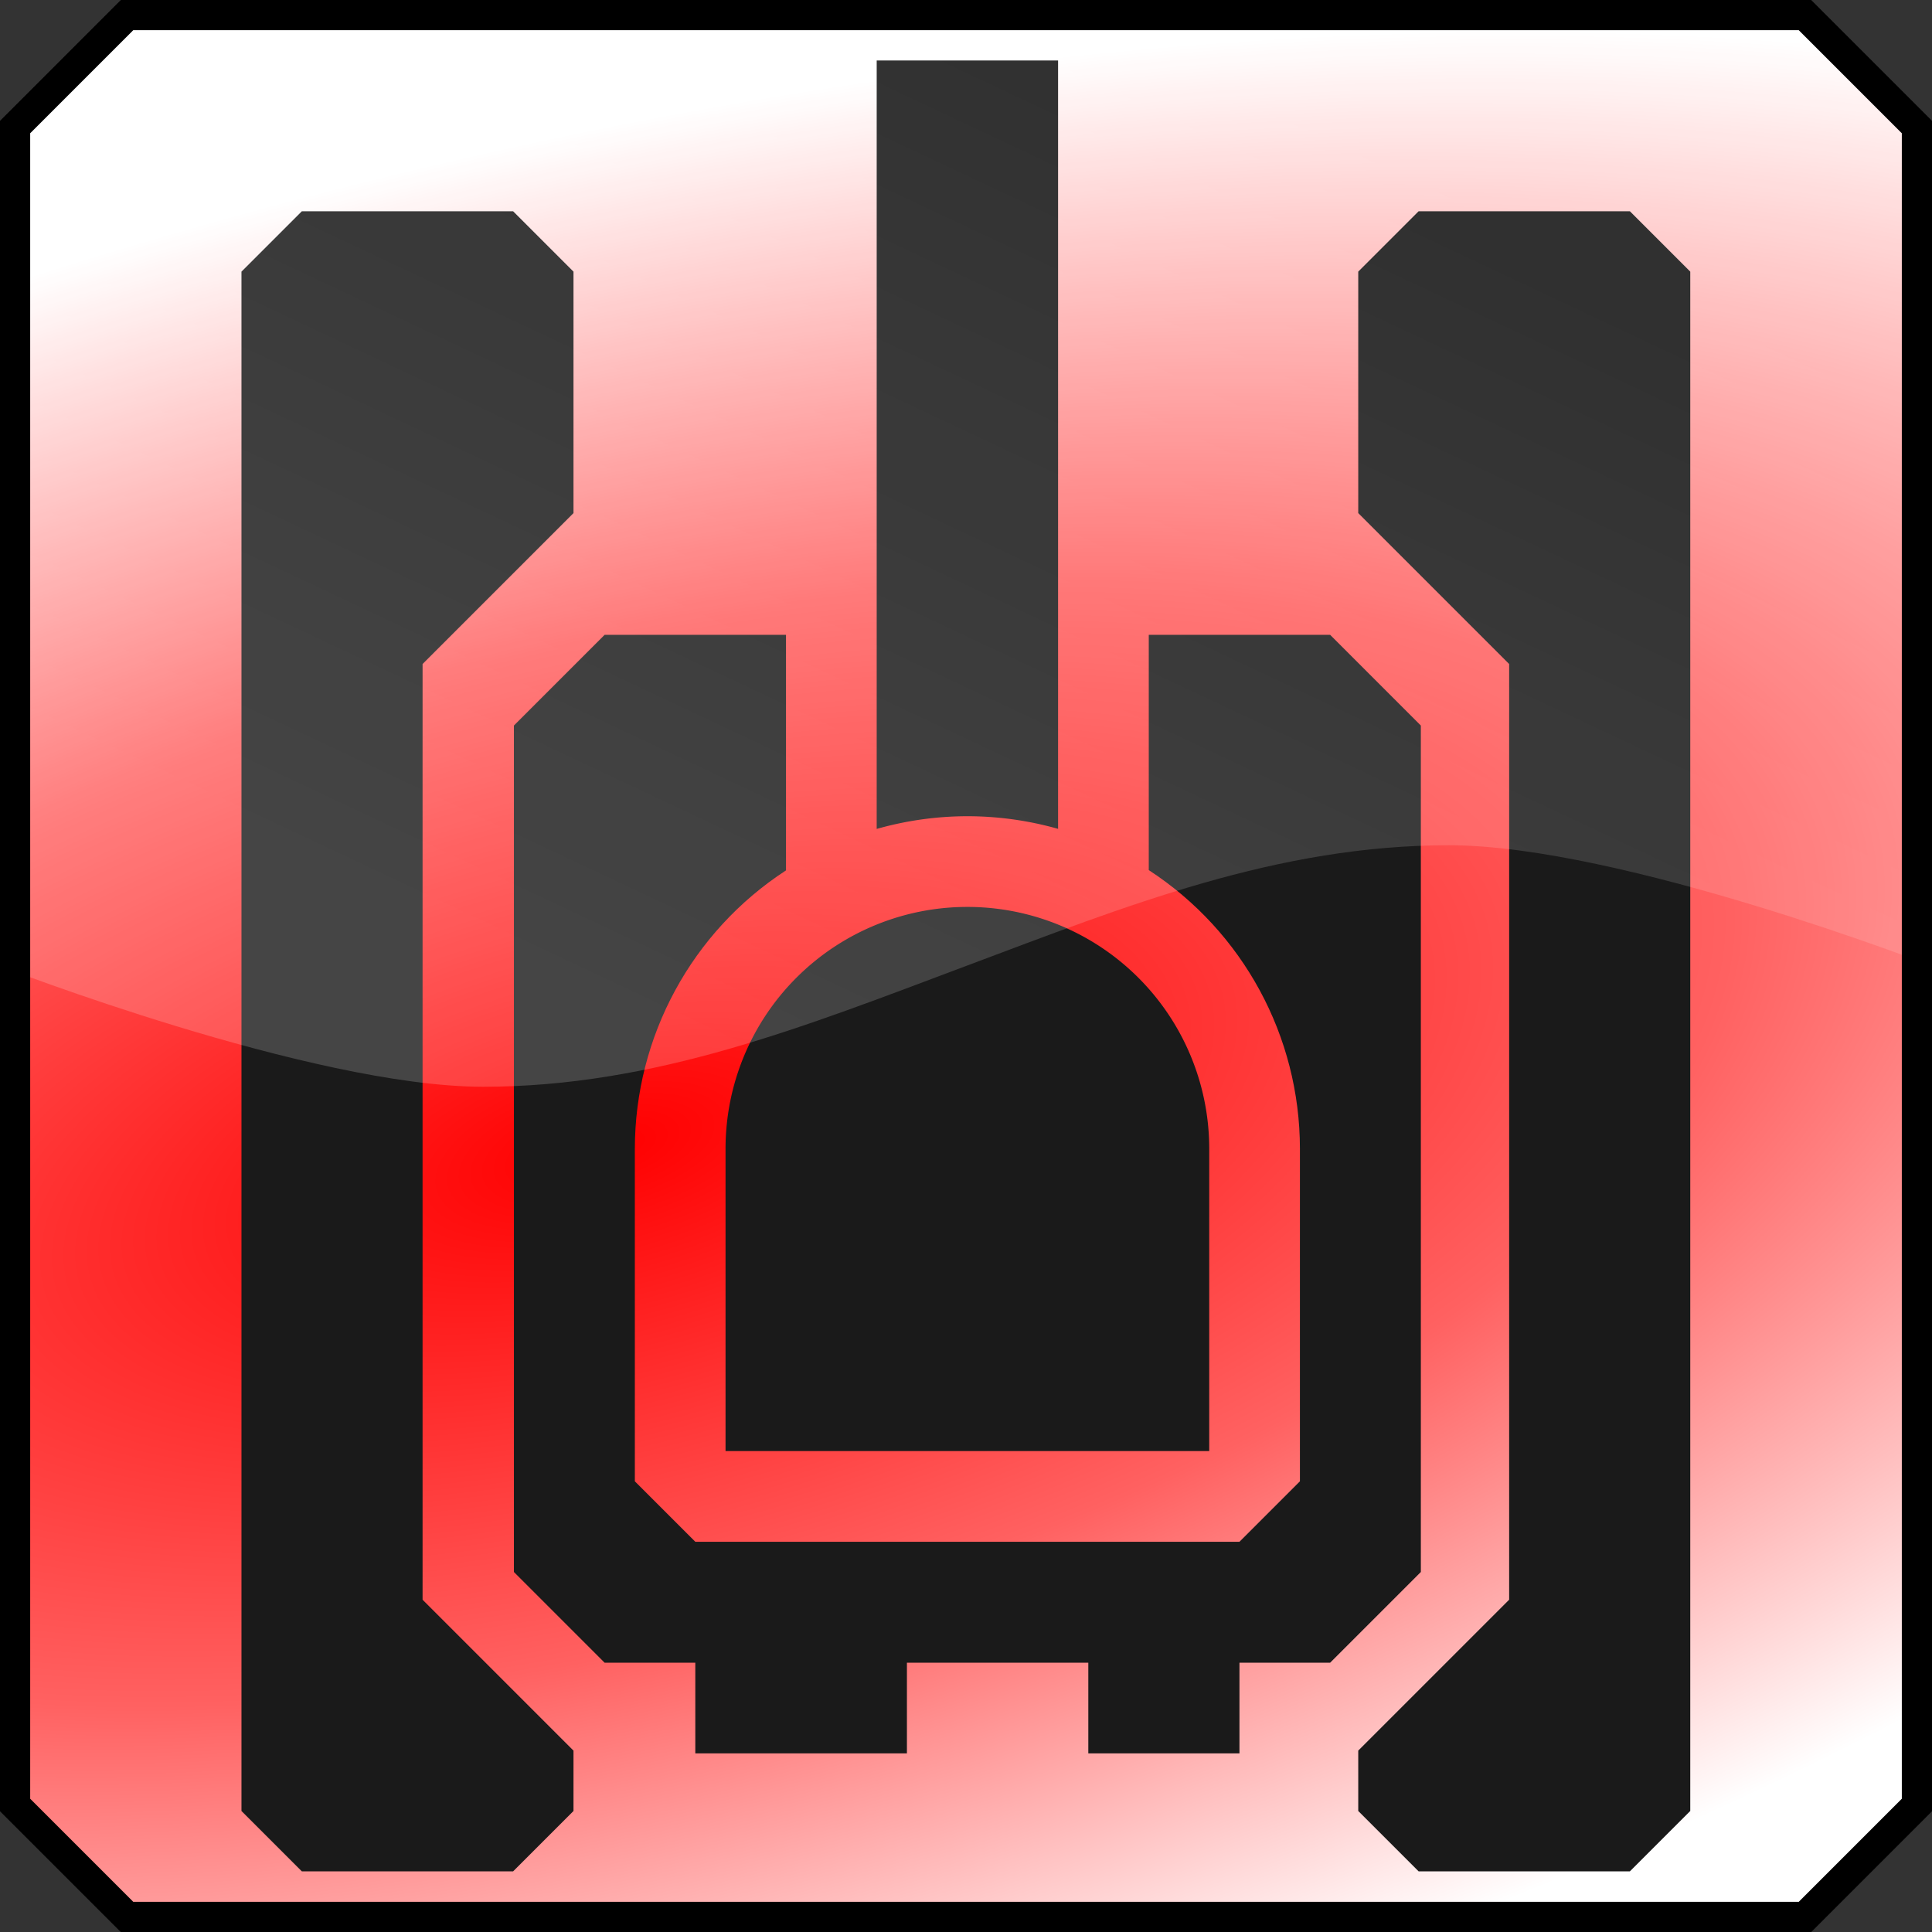
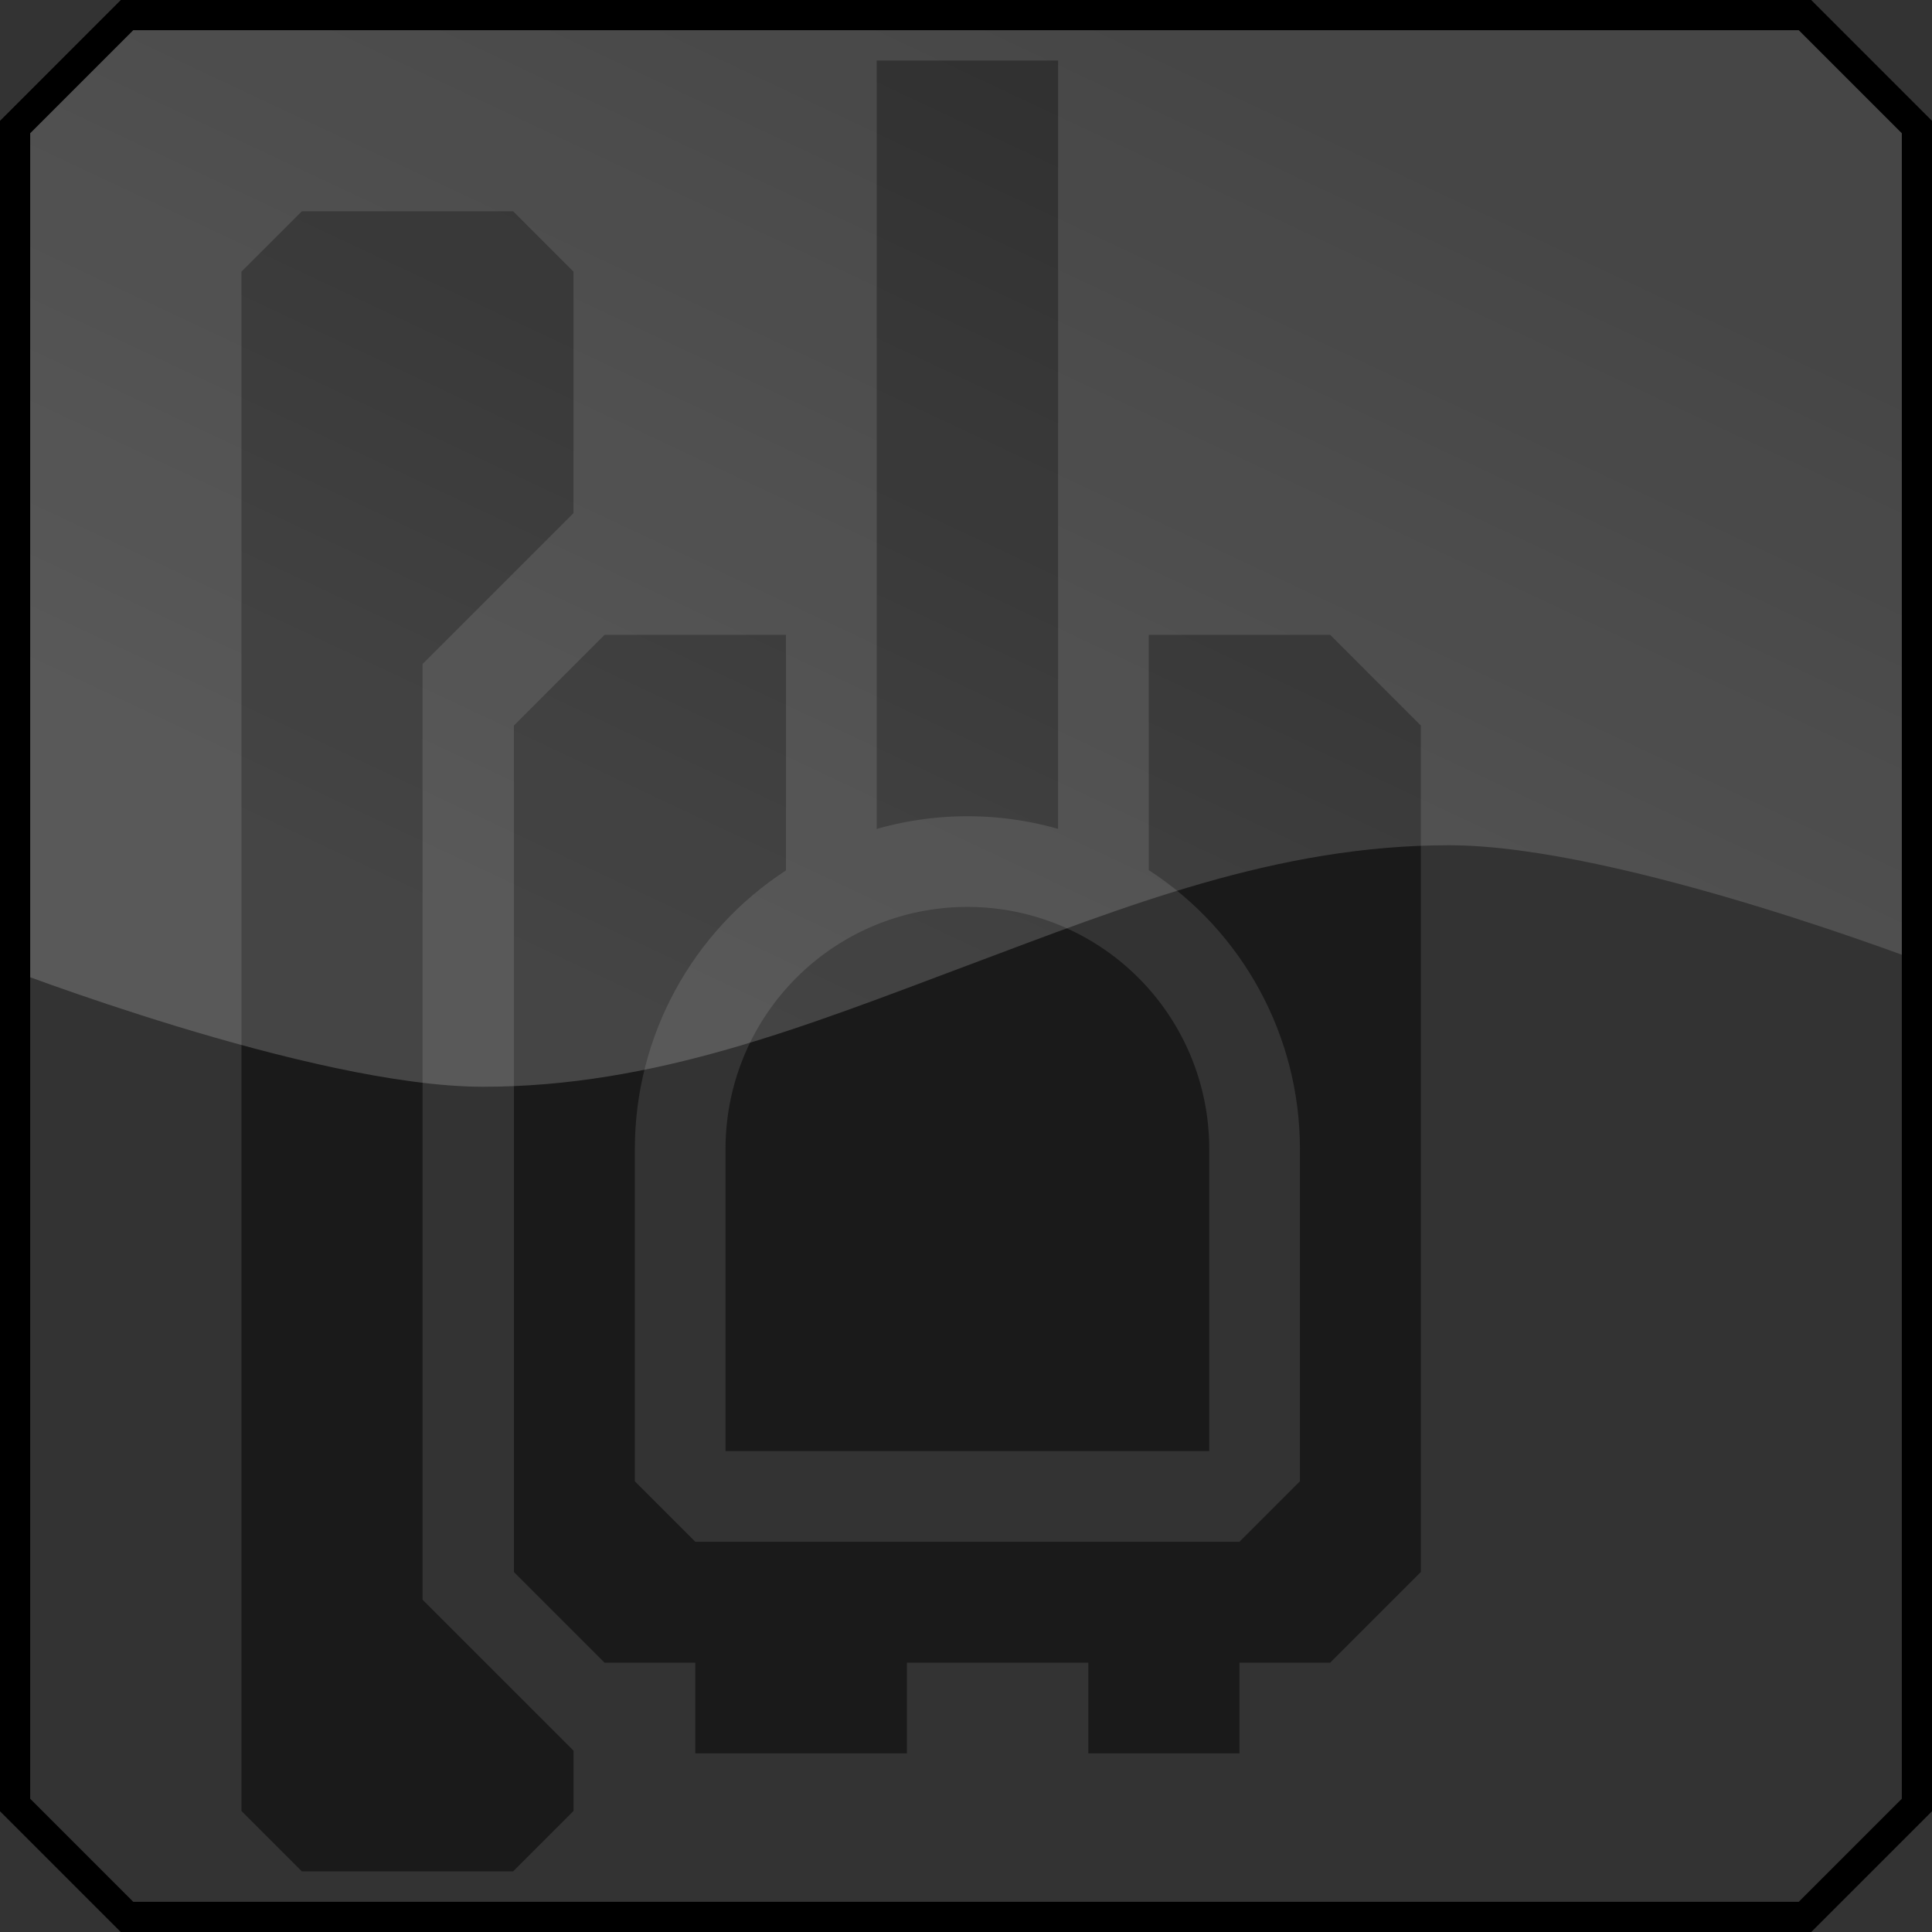
<svg xmlns="http://www.w3.org/2000/svg" width="512" height="512" version="1.1" viewBox="0 0 512 512">
  <rect x="0" y="0" width="512" height="512" fill="#333333" stroke="none" />
  <defs>
    <style>.cls-1{fill:#fff}</style>
    <radialGradient id="radialGradient15650" cx="181.22" cy="336.28" r="256" gradientTransform="matrix(2.321 -.58 .25 1 -344.64 72.865)" gradientUnits="userSpaceOnUse">
      <stop stop-color="#f00" offset="0" />
      <stop stop-color="#ff6161" offset=".5" />
      <stop stop-color="#fff" offset="1" />
    </radialGradient>
    <linearGradient id="linearGradient18857" x1="224" x2="352" y2="272" gradientTransform="matrix(-1,0,0,1,512,0)" gradientUnits="userSpaceOnUse">
      <stop stop-color="#fff" stop-opacity=".094" offset="0" />
      <stop stop-color="#fff" stop-opacity=".19" offset="1" />
    </linearGradient>
  </defs>
-   <path d="m4 33.656v444.69c9.885 9.885 19.771 19.771 29.656 29.656h444.69l29.656-29.656v-444.69c-9.885-9.885-19.771-19.771-29.656-29.656h-444.69l-29.656 29.656z" fill="url(#radialGradient15650)" style="paint-order:normal" />
  <g>
    <g transform="matrix(3.779 0 0 3.779 -8.5564e-7 -9.088e-6)" fill="#1a1a1a" fill-opacity="1" stroke-width="0">
      <path transform="scale(.265)" d="m232 16v203.36a88 88 0 0 1 24-3.361 88 88 0 0 1 24 3.342v-203.34z" />
      <path transform="scale(.265)" d="m256 240a64 64 0 0 0-64 64v80h128v-80a64 64 0 0 0-64-64z" />
      <path transform="scale(.265)" d="m160 168-24 24v224l24 24h24v24h56v-24h48v24h40v-24h24l24-24v-224l-24-24h-48v62.256c24.947 16.235 39.996 43.98 40 73.744v88l-16 16h-144l-16-16v-88c0.029-29.739 15.075-57.451 40-73.672v-62.328z" />
-       <path d="m95.25 35.983 10.583 10.583v65.617l-10.583 10.583v4.233l4.233 4.233h14.817l4.233-4.233v-107.95l-4.233-4.233h-14.817l-4.233 4.233z" />
      <path d="m40.217 35.983-10.583 10.583v65.617l10.583 10.583v4.233l-4.233 4.233h-14.817l-4.233-4.233v-107.95l4.233-4.233h14.817l4.233 4.233z" />
    </g>
  </g>
  <path d="m512 256s-82.432-32-128-32-85.333 16-128 32-82.432 32-128 32-128-32-128-32v-224l32-32h448l32 32z" fill="url(#linearGradient18857)" style="paint-order:normal" />
  <g>
    <path d="m4 33.656v444.69c9.885 9.885 19.771 19.771 29.656 29.656h444.69l29.656-29.656v-444.69c-9.885-9.885-19.771-19.771-29.656-29.656h-444.69l-29.656 29.656z" fill="none" stroke="#000" stroke-width="8" style="paint-order:normal" />
  </g>
</svg>